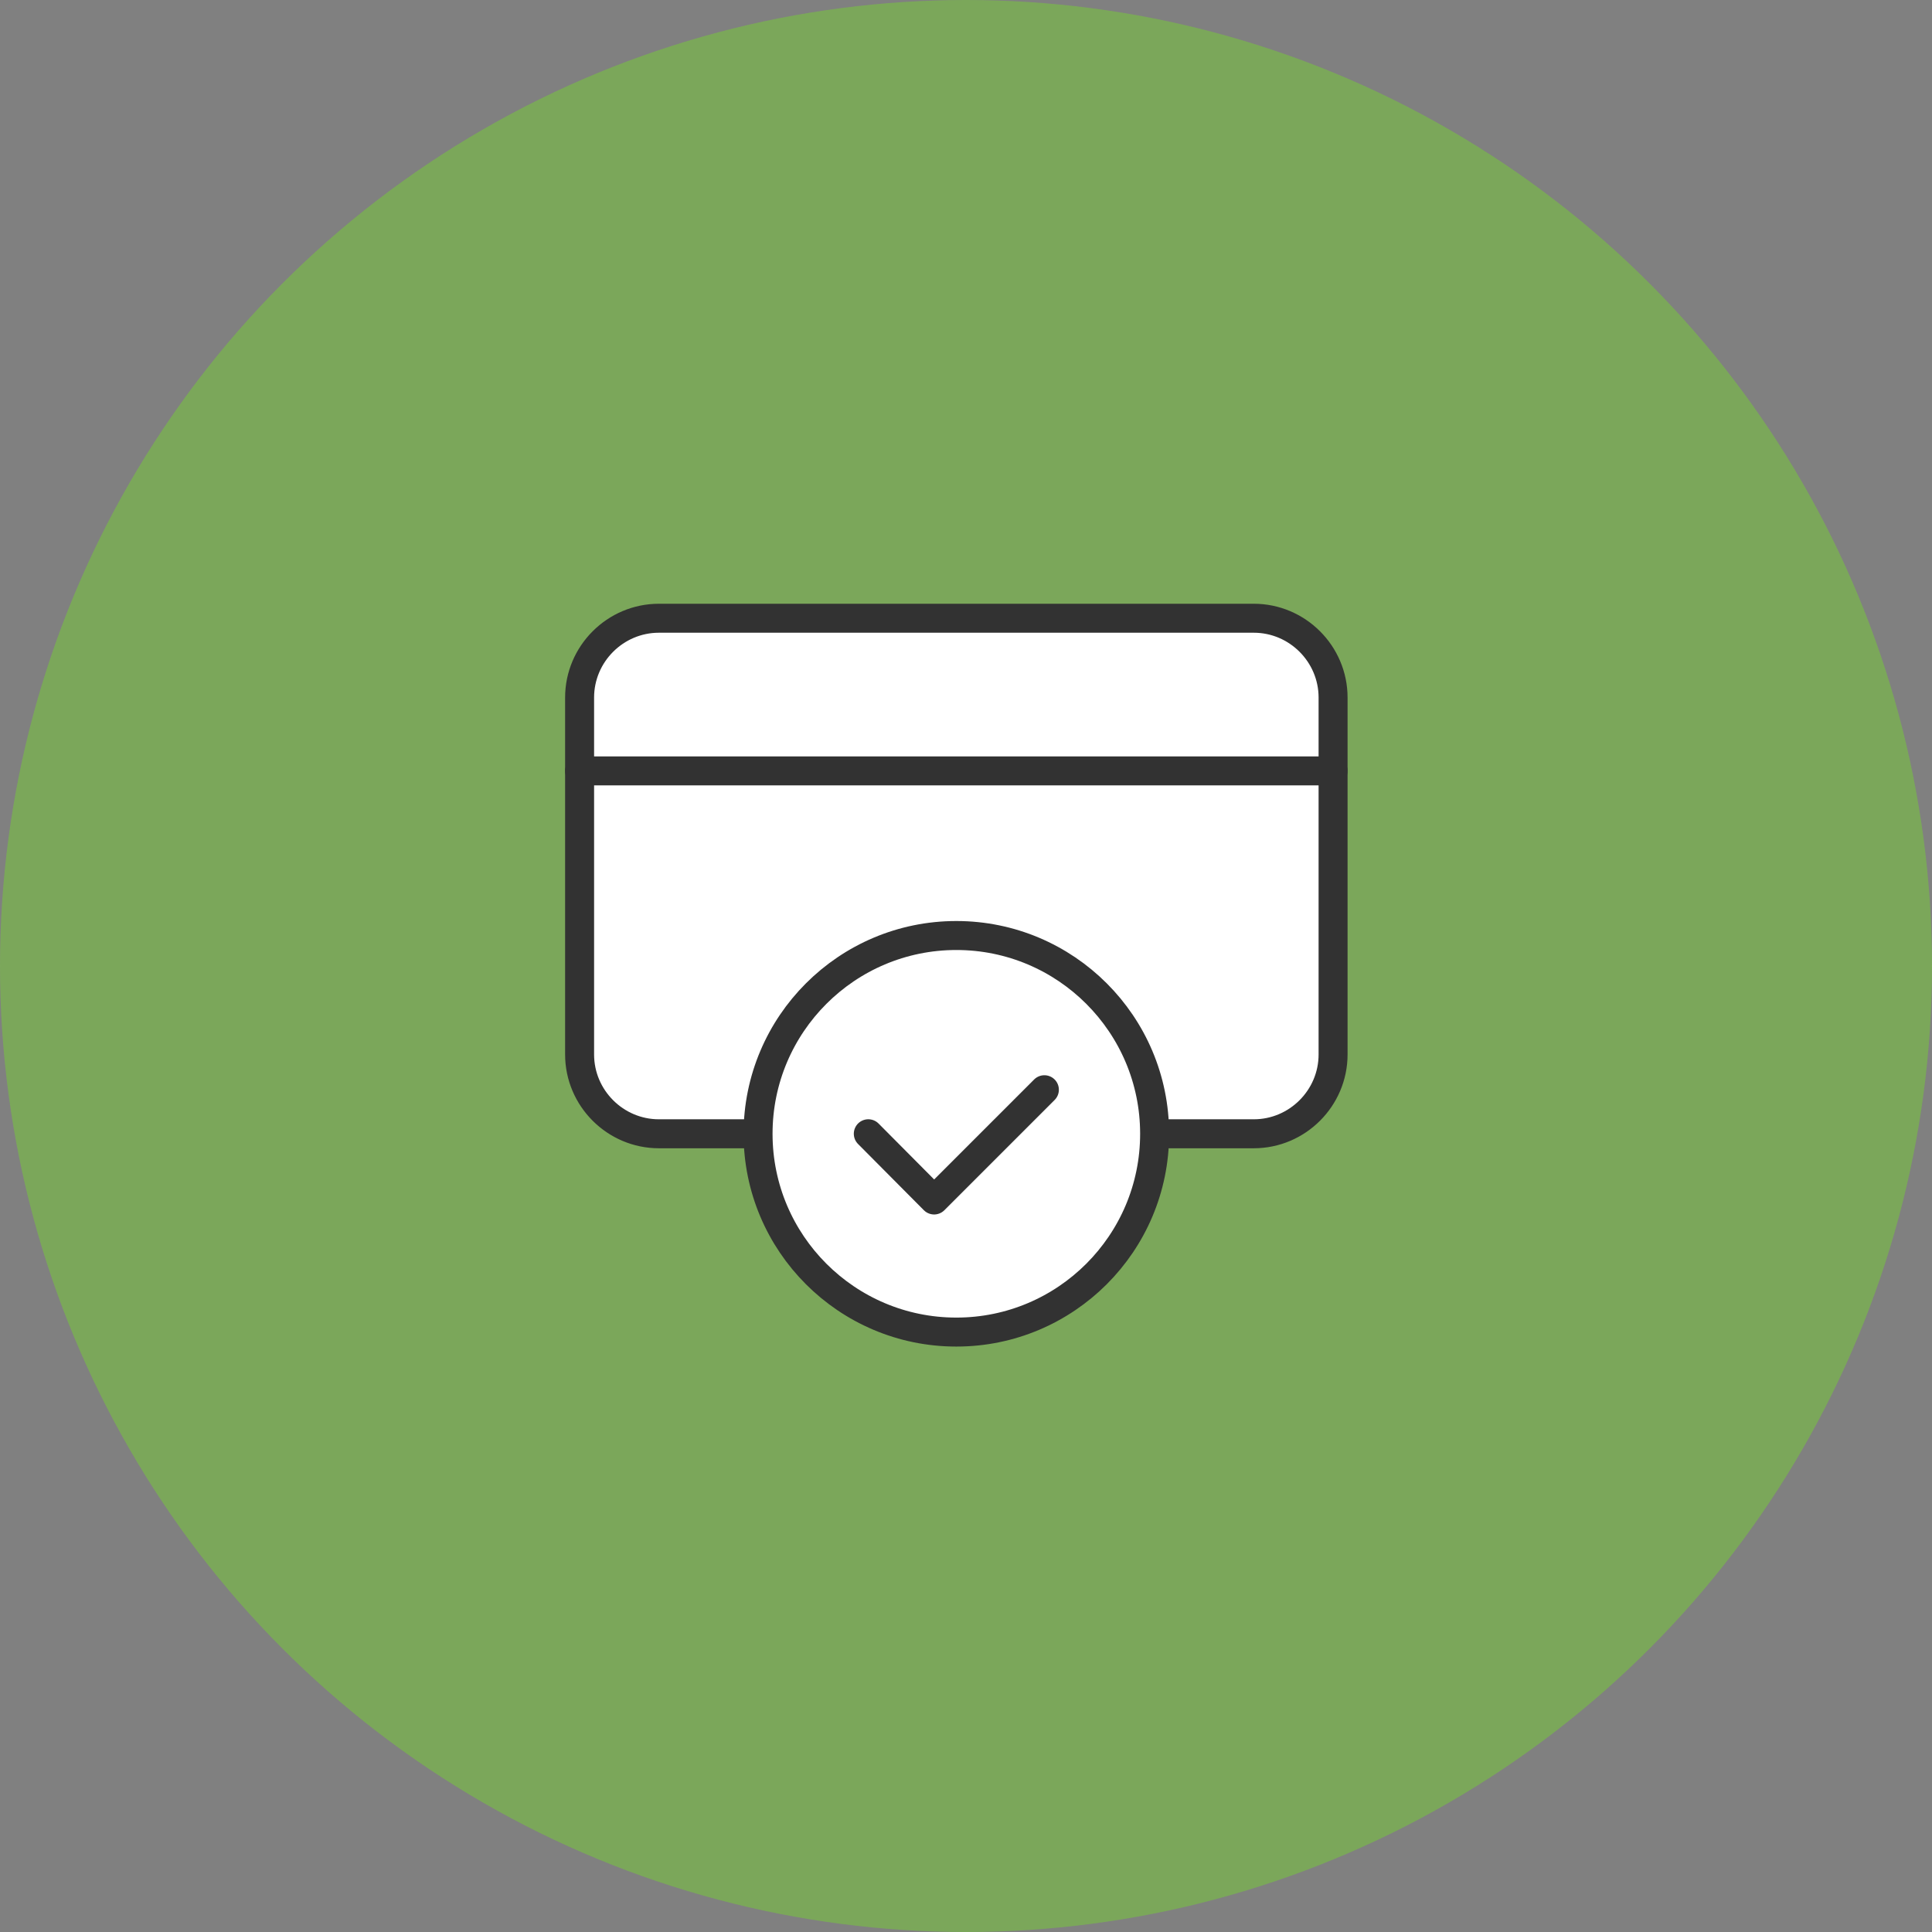
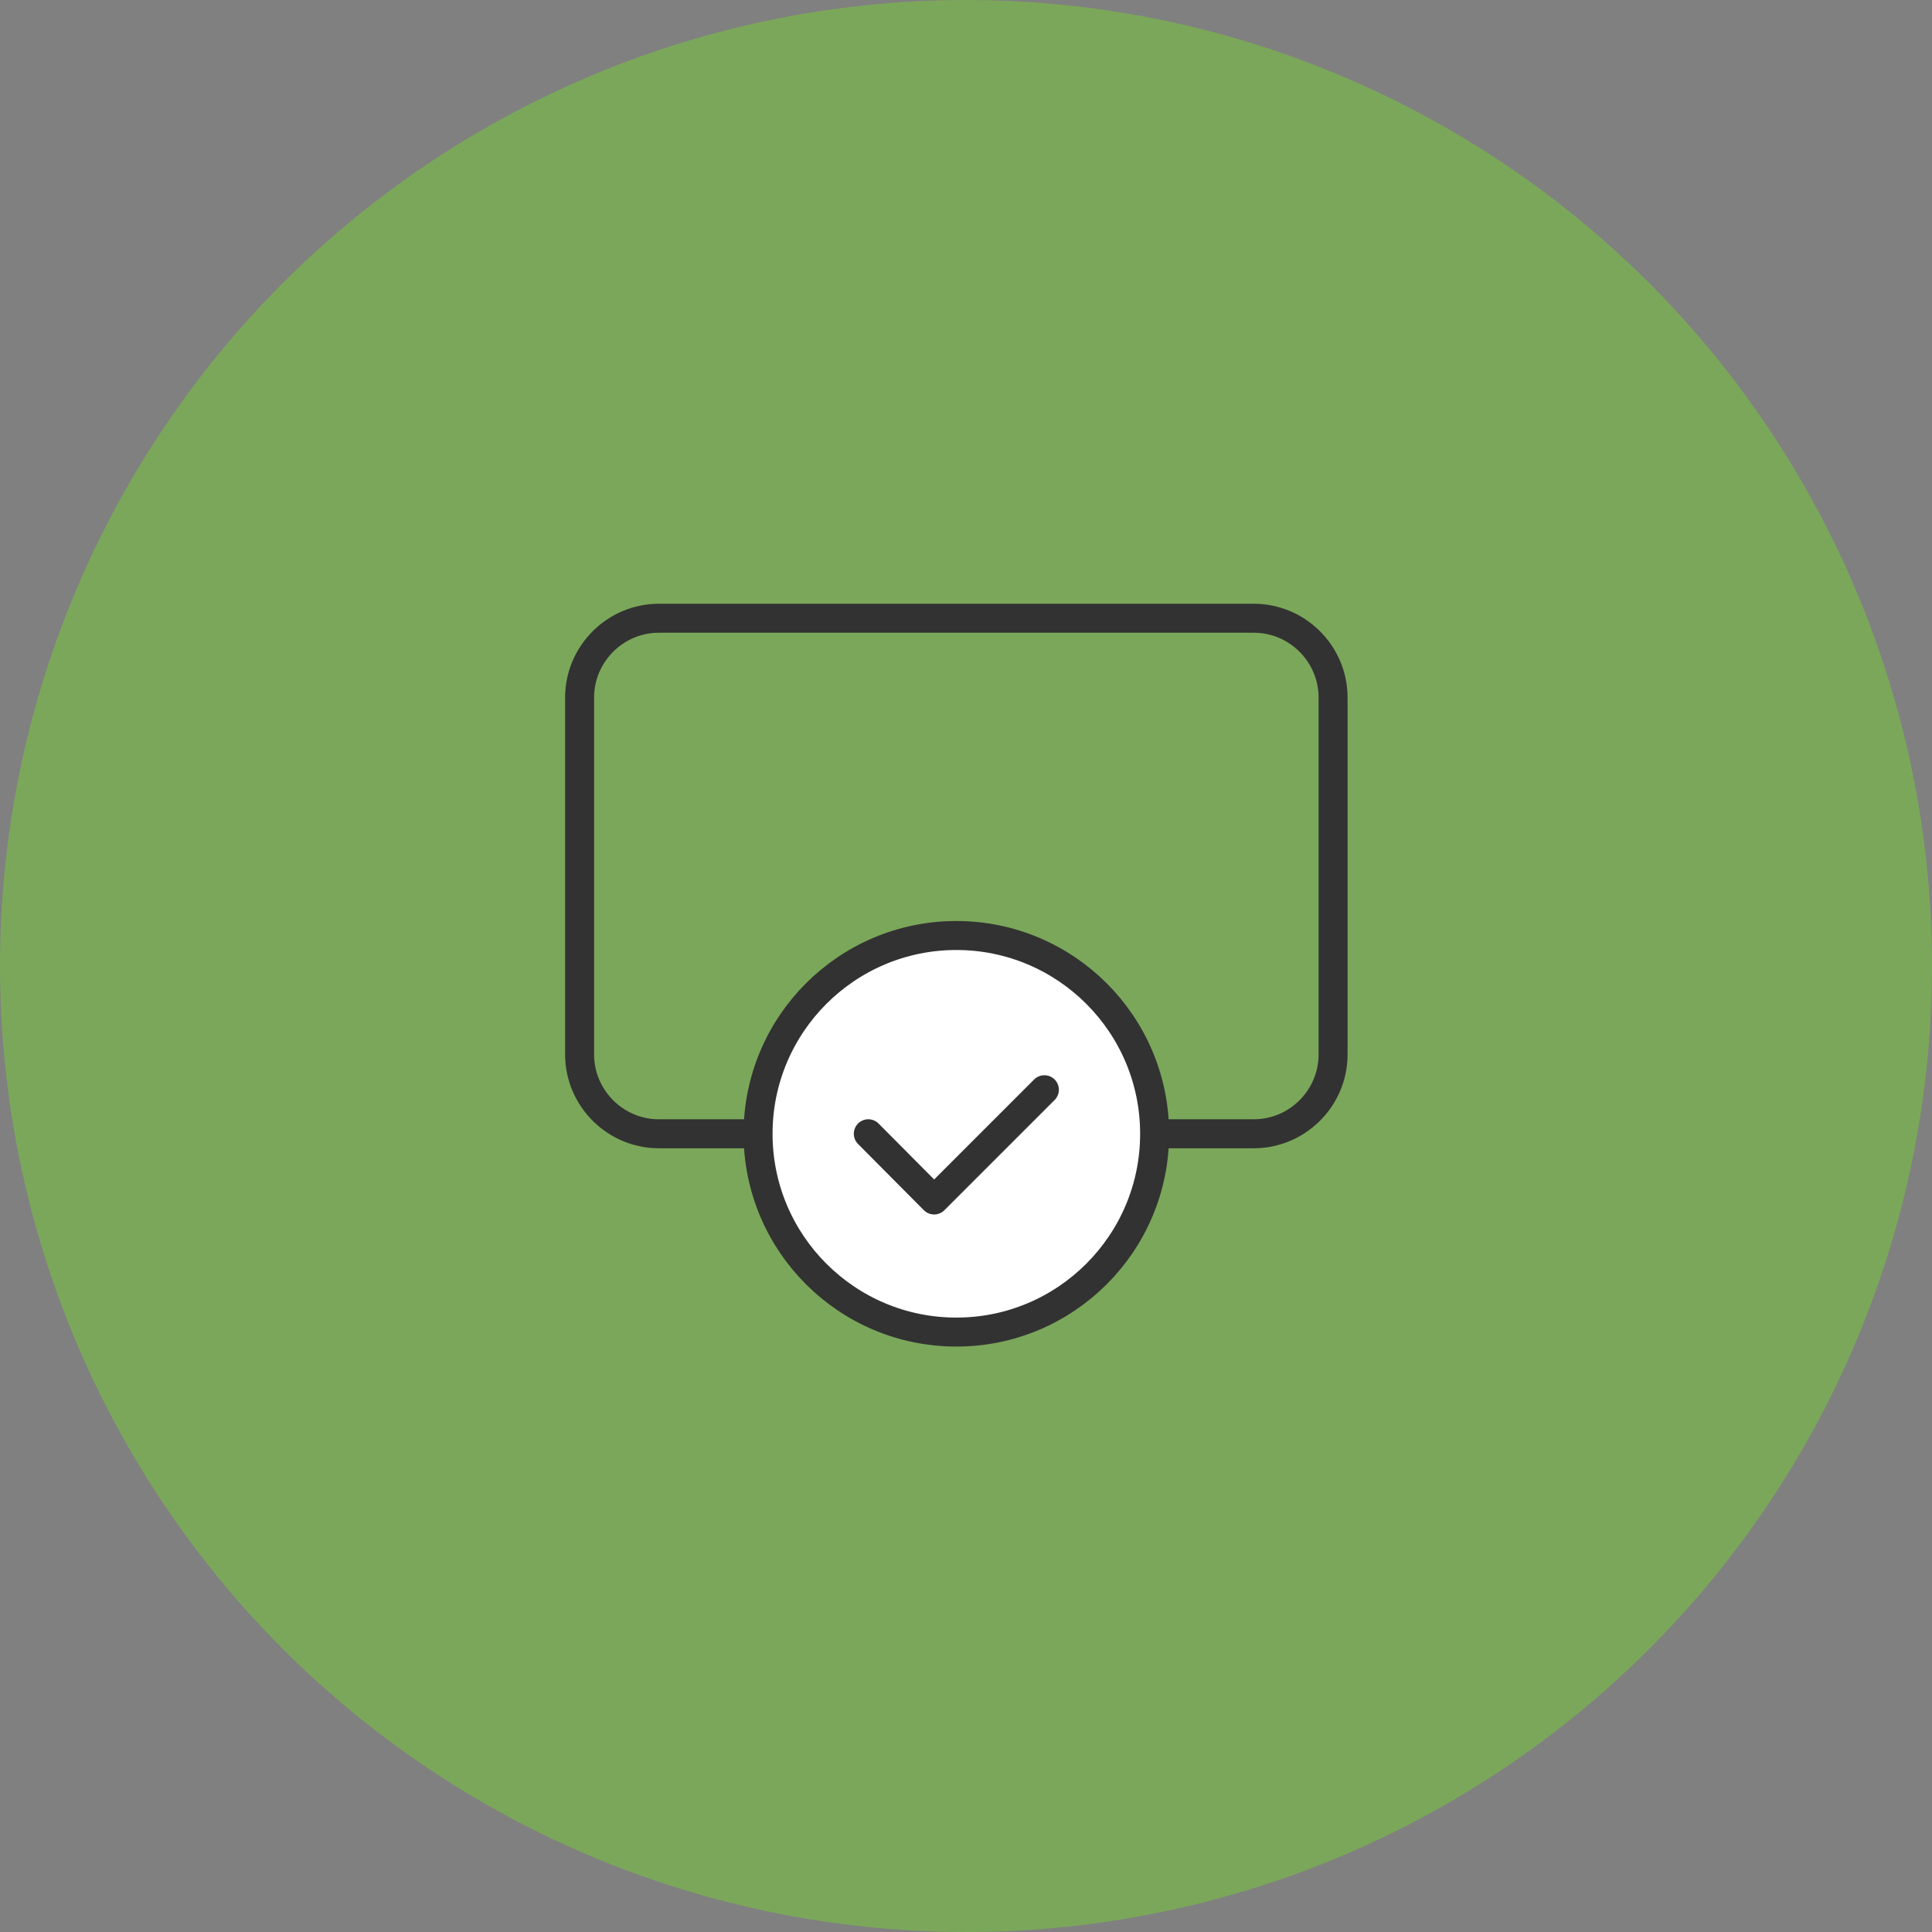
<svg xmlns="http://www.w3.org/2000/svg" width="100" height="100" viewBox="0 0 100 100" fill="none">
  <rect x="0" y="0" width="100" height="100" fill="#808080" stroke="none" />
  <circle cx="50" cy="50" r="50" fill="#79C142" fill-opacity="0.6" />
-   <path d="M59.763 58.684H64.895C67.153 58.684 69 56.837 69 54.579V36.105C69 33.847 67.153 32 64.895 32H34.105C31.847 32 30 33.847 30 36.105V54.579C30 56.837 31.847 58.684 34.105 58.684H39.237" fill="white" />
  <path d="M59.763 58.684H64.895C67.153 58.684 69 56.837 69 54.579V36.105C69 33.847 67.153 32 64.895 32H34.105C31.847 32 30 33.847 30 36.105V54.579C30 56.837 31.847 58.684 34.105 58.684H39.237" stroke="#323232" stroke-width="1.5" stroke-linecap="round" stroke-linejoin="round" />
  <path d="M49.5 68.948C43.835 68.948 39.237 64.35 39.237 58.685C39.237 53.02 43.835 48.422 49.5 48.422C55.166 48.422 59.763 53.02 59.763 58.685C59.763 64.35 55.166 68.948 49.5 68.948Z" fill="white" stroke="#323232" stroke-width="1.5" stroke-linecap="round" stroke-linejoin="round" />
  <path d="M54.057 56.404L48.35 62.111L44.943 58.683" fill="white" />
  <path d="M54.057 56.404L48.35 62.111L44.943 58.683" stroke="#323232" stroke-width="1.5" stroke-linecap="round" stroke-linejoin="round" />
-   <path d="M30 39.901H69" stroke="#323232" stroke-width="1.5" stroke-linecap="round" stroke-linejoin="round" />
</svg>